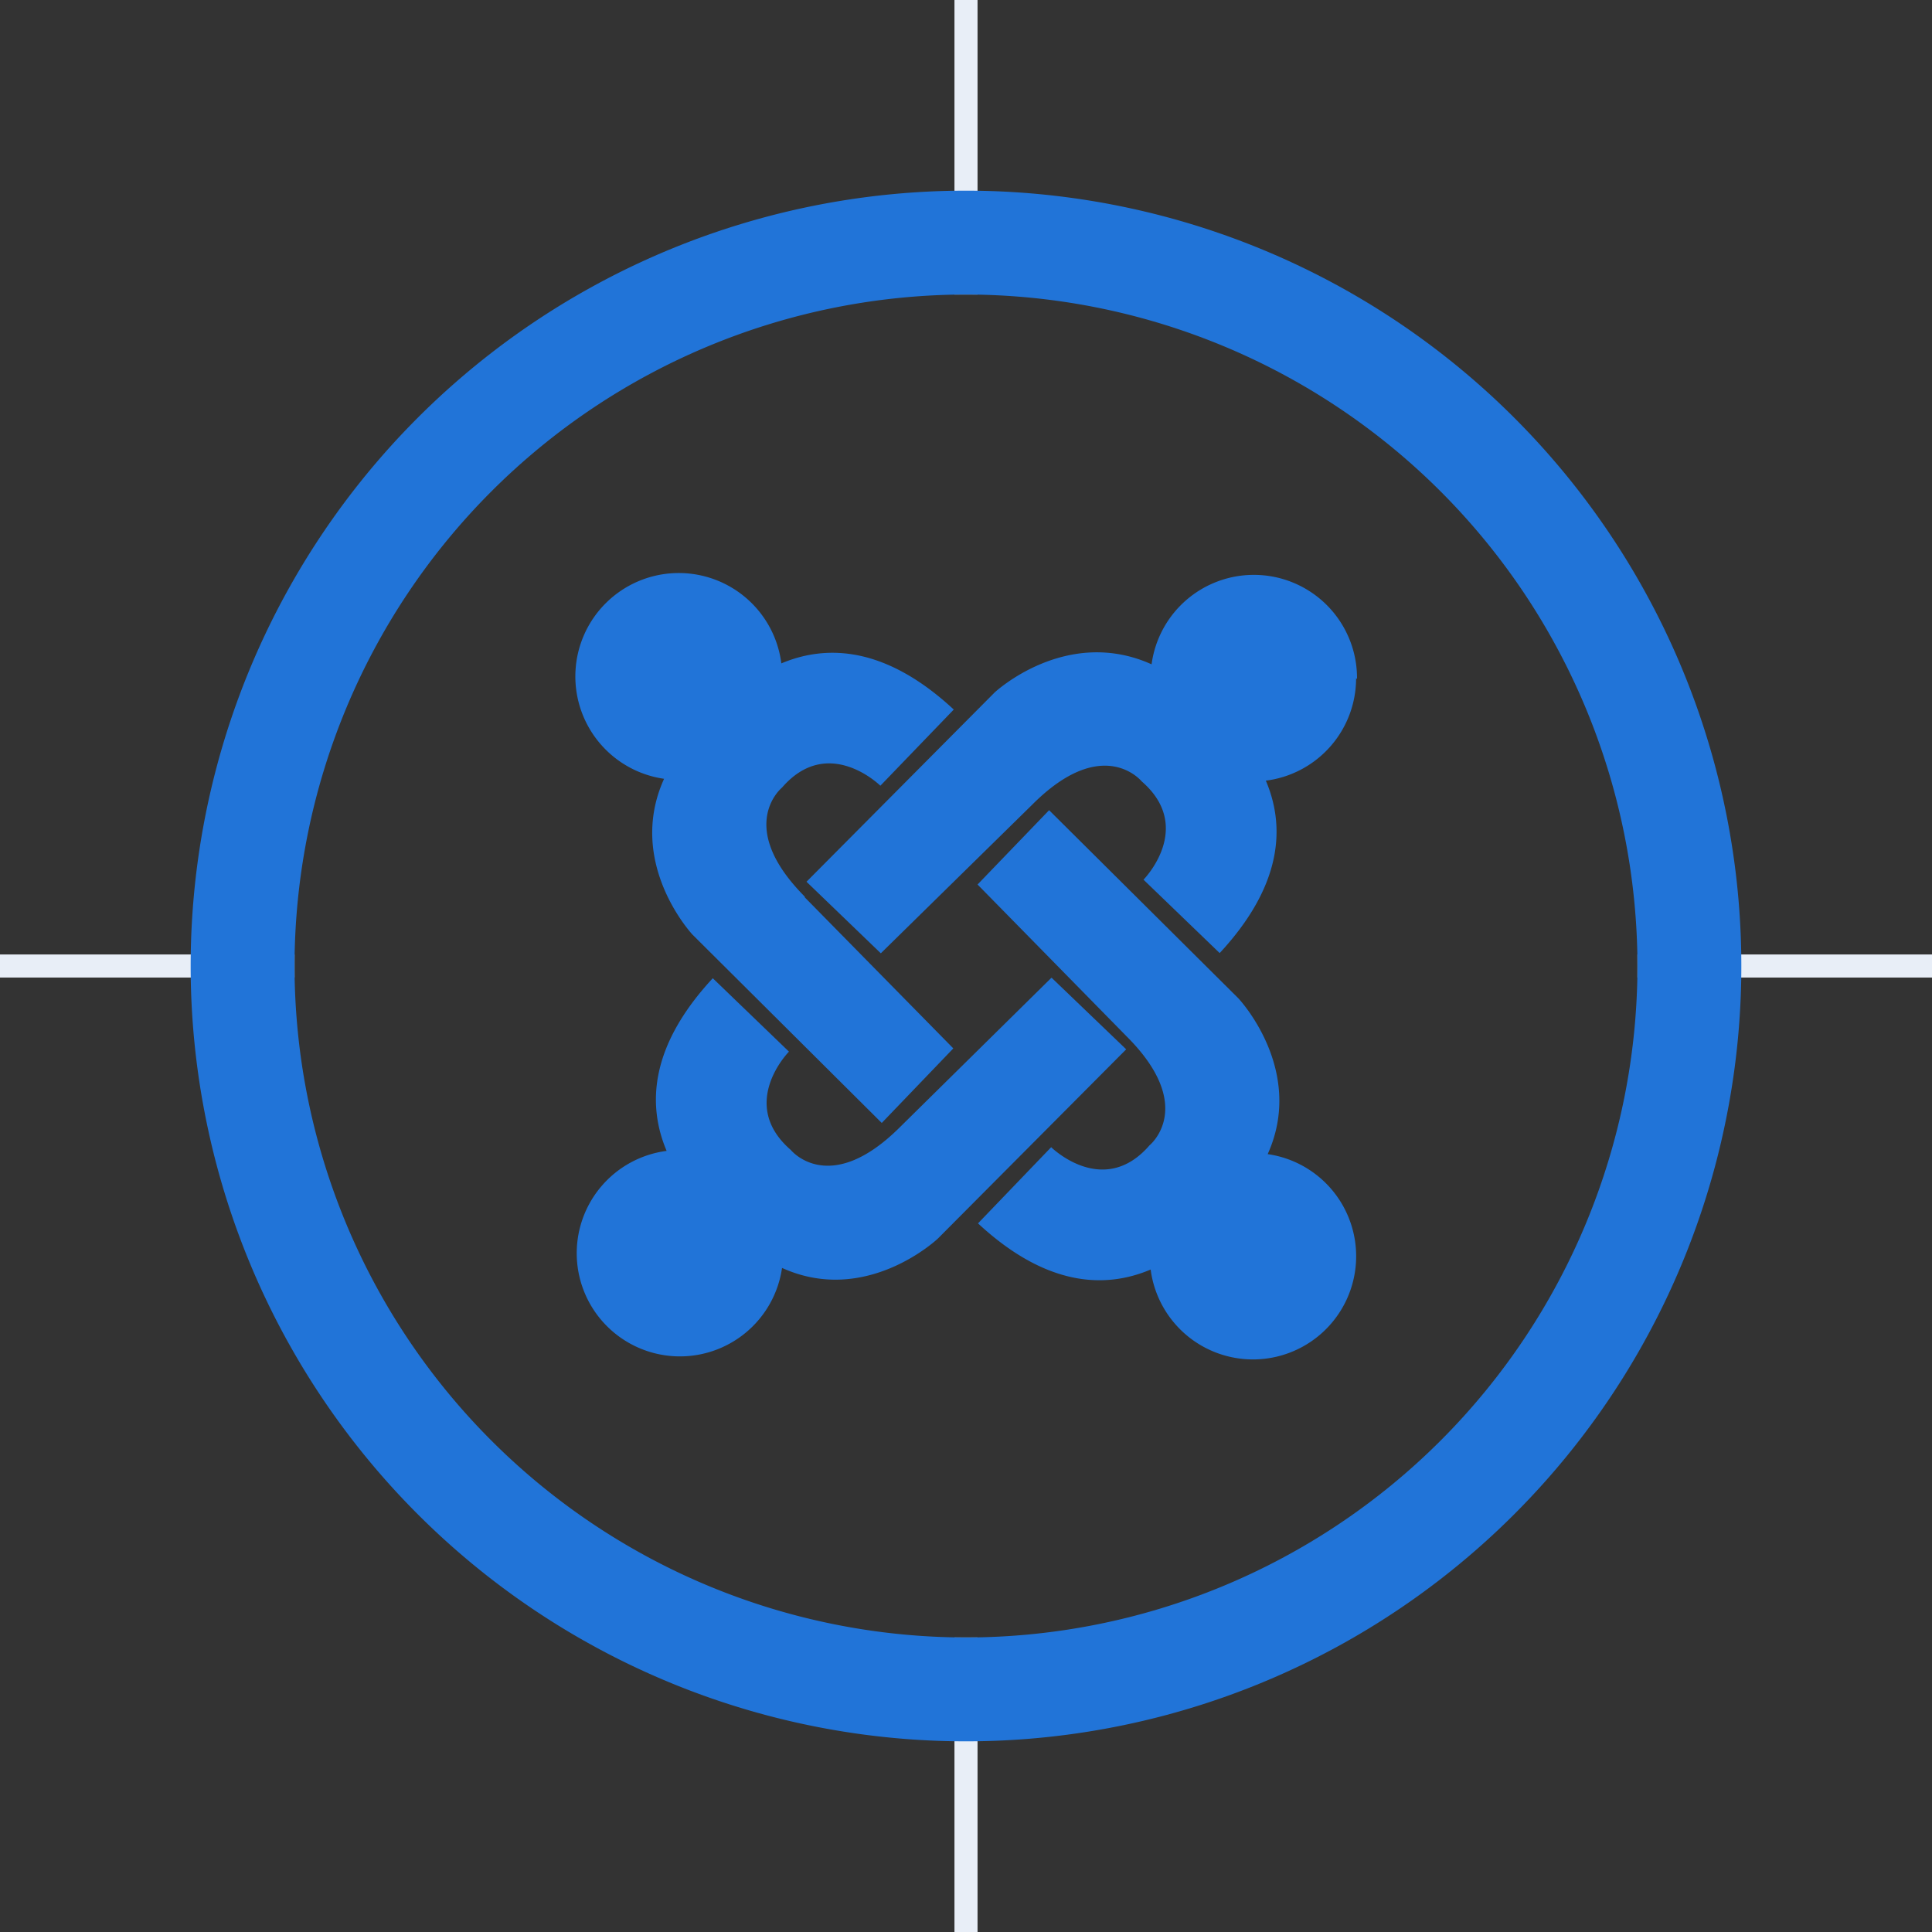
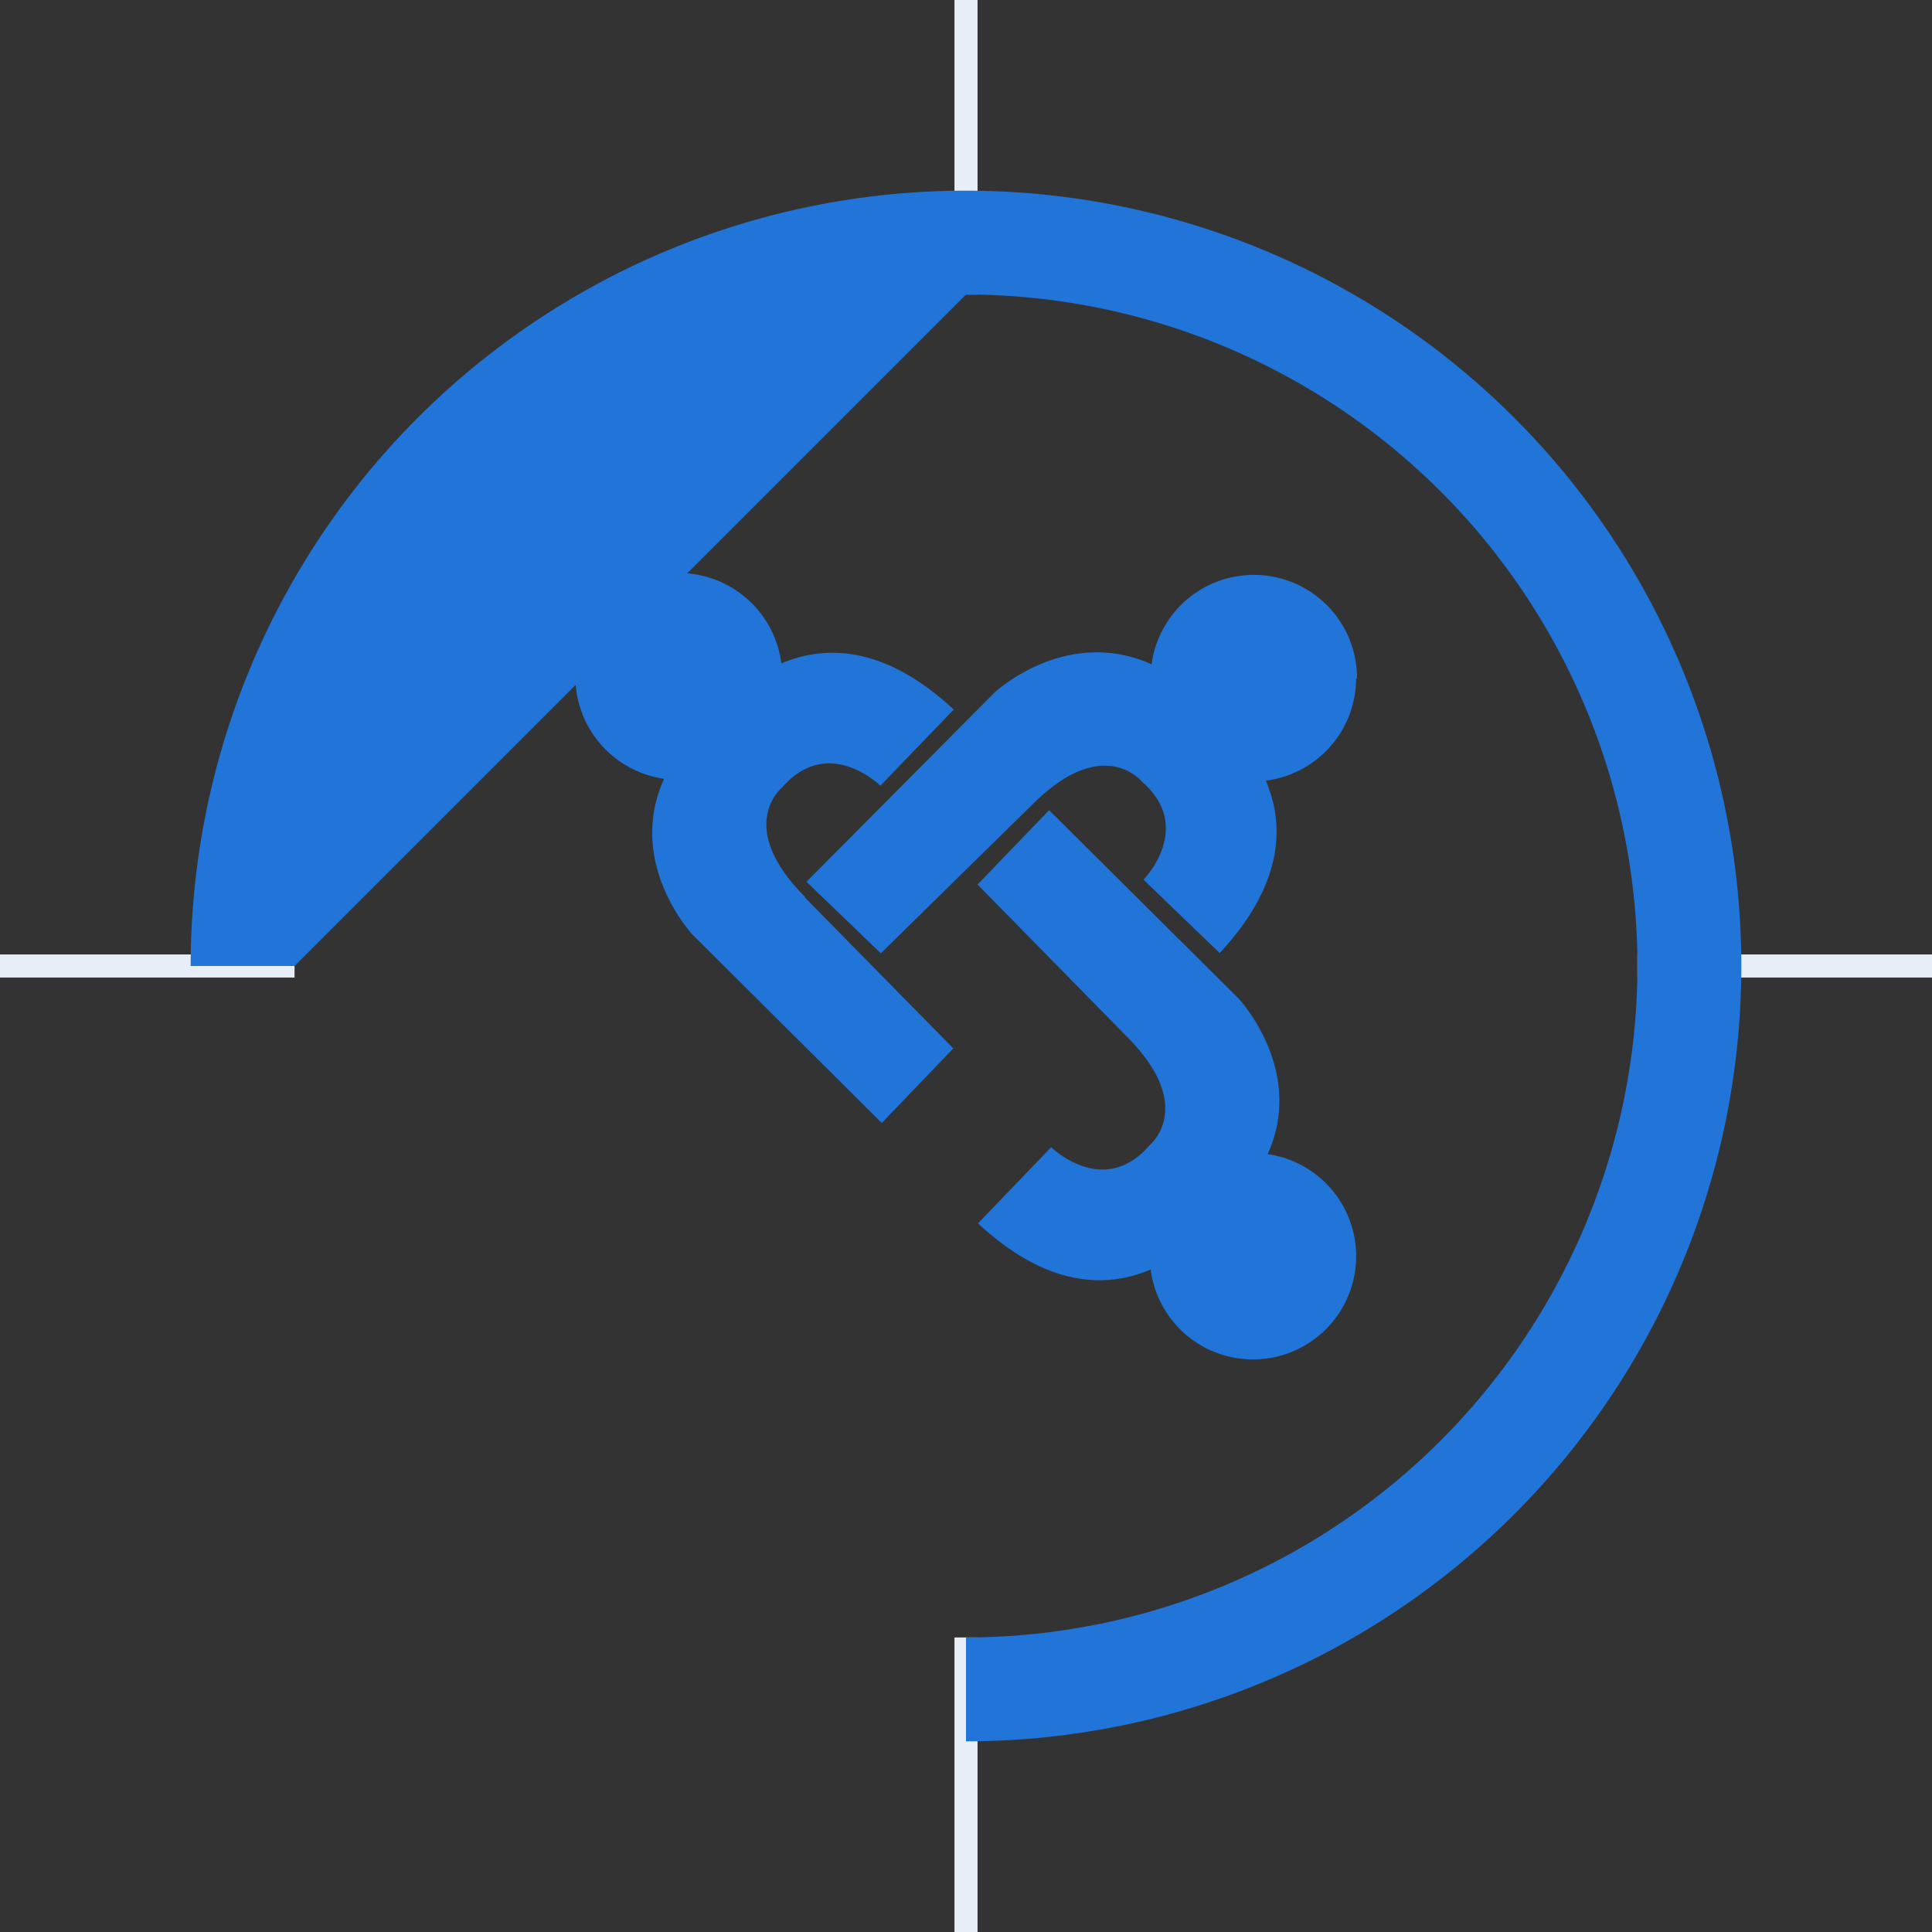
<svg xmlns="http://www.w3.org/2000/svg" viewBox="0 0 83.7 83.7">
  <rect x="0" y="0" width="83.7" height="83.7" fill="#333333" stroke="none" />
  <defs>
    <style>.cls-1{fill:none;stroke:#e8eef7;stroke-miterlimit:10;}.cls-2{fill:#2174d8;}</style>
  </defs>
  <title>joomla-sec2-icon4</title>
  <g id="Layer_2" data-name="Layer 2">
    <g id="Layer_1-2" data-name="Layer 1">
      <line class="cls-1" x1="41.85" y1="12.76" x2="41.85" />
      <line class="cls-1" x1="41.85" y1="70.94" x2="41.85" y2="83.7" />
      <line class="cls-1" x1="83.7" y1="41.85" x2="70.94" y2="41.85" />
      <line class="cls-1" x1="12.76" y1="41.85" y2="41.85" />
-       <path class="cls-2" d="M41.85,12.76V8.26A33.59,33.59,0,0,0,8.26,41.85h4.5A29.12,29.12,0,0,1,41.85,12.76Z" />
+       <path class="cls-2" d="M41.85,12.76V8.26A33.59,33.59,0,0,0,8.26,41.85h4.5Z" />
      <path class="cls-2" d="M41.85,70.94v4.5A33.59,33.59,0,0,0,75.44,41.85h-4.5A29.12,29.12,0,0,1,41.85,70.94Z" />
      <path class="cls-2" d="M41.85,8.26v4.5A29.12,29.12,0,0,1,70.94,41.85h4.5A33.59,33.59,0,0,0,41.85,8.26Z" />
-       <path class="cls-2" d="M12.76,41.85H8.26A33.59,33.59,0,0,0,41.85,75.44v-4.5A29.12,29.12,0,0,1,12.76,41.85Z" />
      <path class="cls-2" d="M58.79,29.42a4.47,4.47,0,0,0-8.9-.64l0,0C46.18,27.11,43.09,30,43.09,30l-8.15,8.2,3.22,3.1,6.57-6.45c3.06-3.06,4.73-1,4.73-1,2.31,2,.08,4.26.08,4.26l3.3,3.18c2.7-2.91,2.86-5.45,2-7.47a4.47,4.47,0,0,0,3.91-4.44" />
      <path class="cls-2" d="M54.92,50l0,0c1.65-3.66-1.27-6.75-1.27-6.75l-8.2-8.15-3.1,3.22,6.45,6.57c3.07,3.06,1,4.73,1,4.73-2,2.31-4.26.08-4.26.08L42.37,53c2.91,2.7,5.45,2.86,7.48,2a4.47,4.47,0,1,0,5.07-5" />
-       <path class="cls-2" d="M45.54,42.37,39,48.82c-3.07,3.07-4.74,1-4.74,1-2.31-2-.08-4.26-.08-4.26l-3.3-3.18c-2.7,2.91-2.86,5.45-2,7.48a4.47,4.47,0,1,0,5,5.07l0,0c3.66,1.66,6.75-1.27,6.75-1.27l8.16-8.2-3.23-3.1" />
      <path class="cls-2" d="M34.88,38.86c-3.06-3.07-1-4.74-1-4.74,2-2.31,4.26-.08,4.26-.08l3.18-3.3c-2.91-2.7-5.45-2.85-7.47-2a4.48,4.48,0,1,0-5.08,5l0,0C27.11,37.4,30,40.49,30,40.49l8.2,8.16,3.1-3.23-6.45-6.56" />
    </g>
  </g>
</svg>